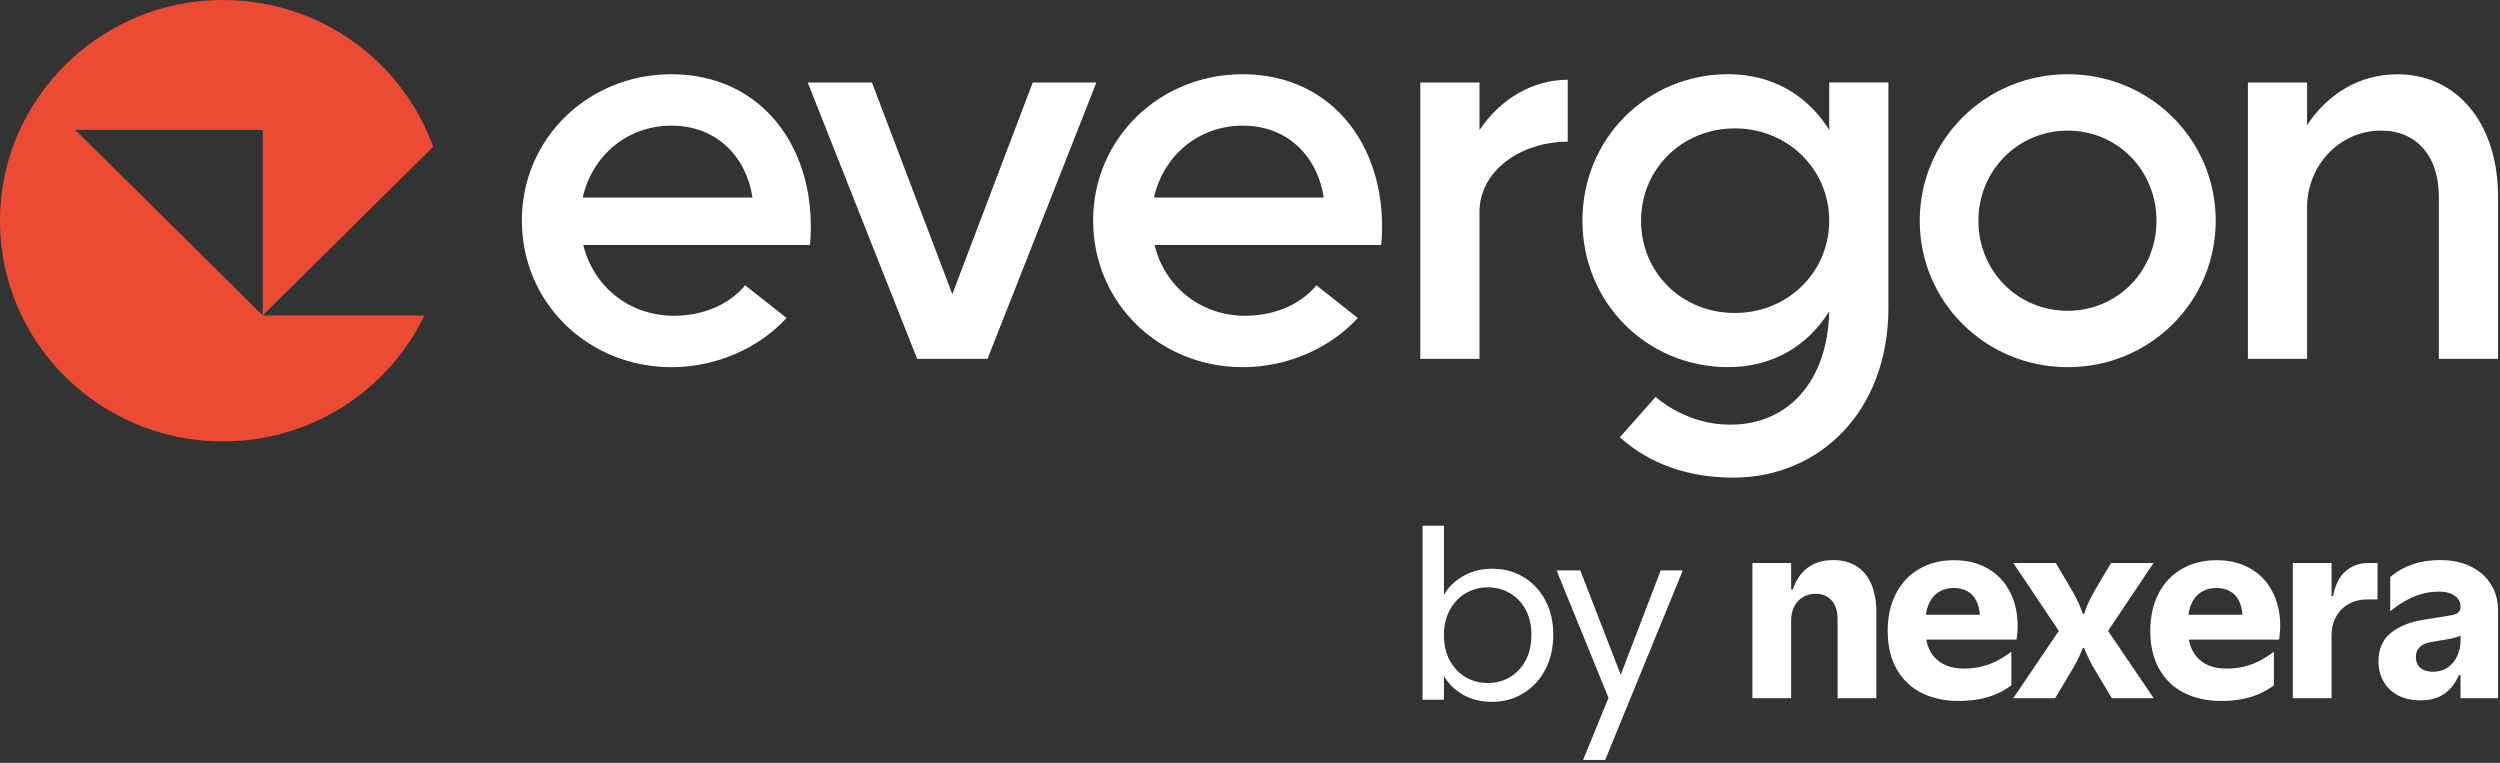
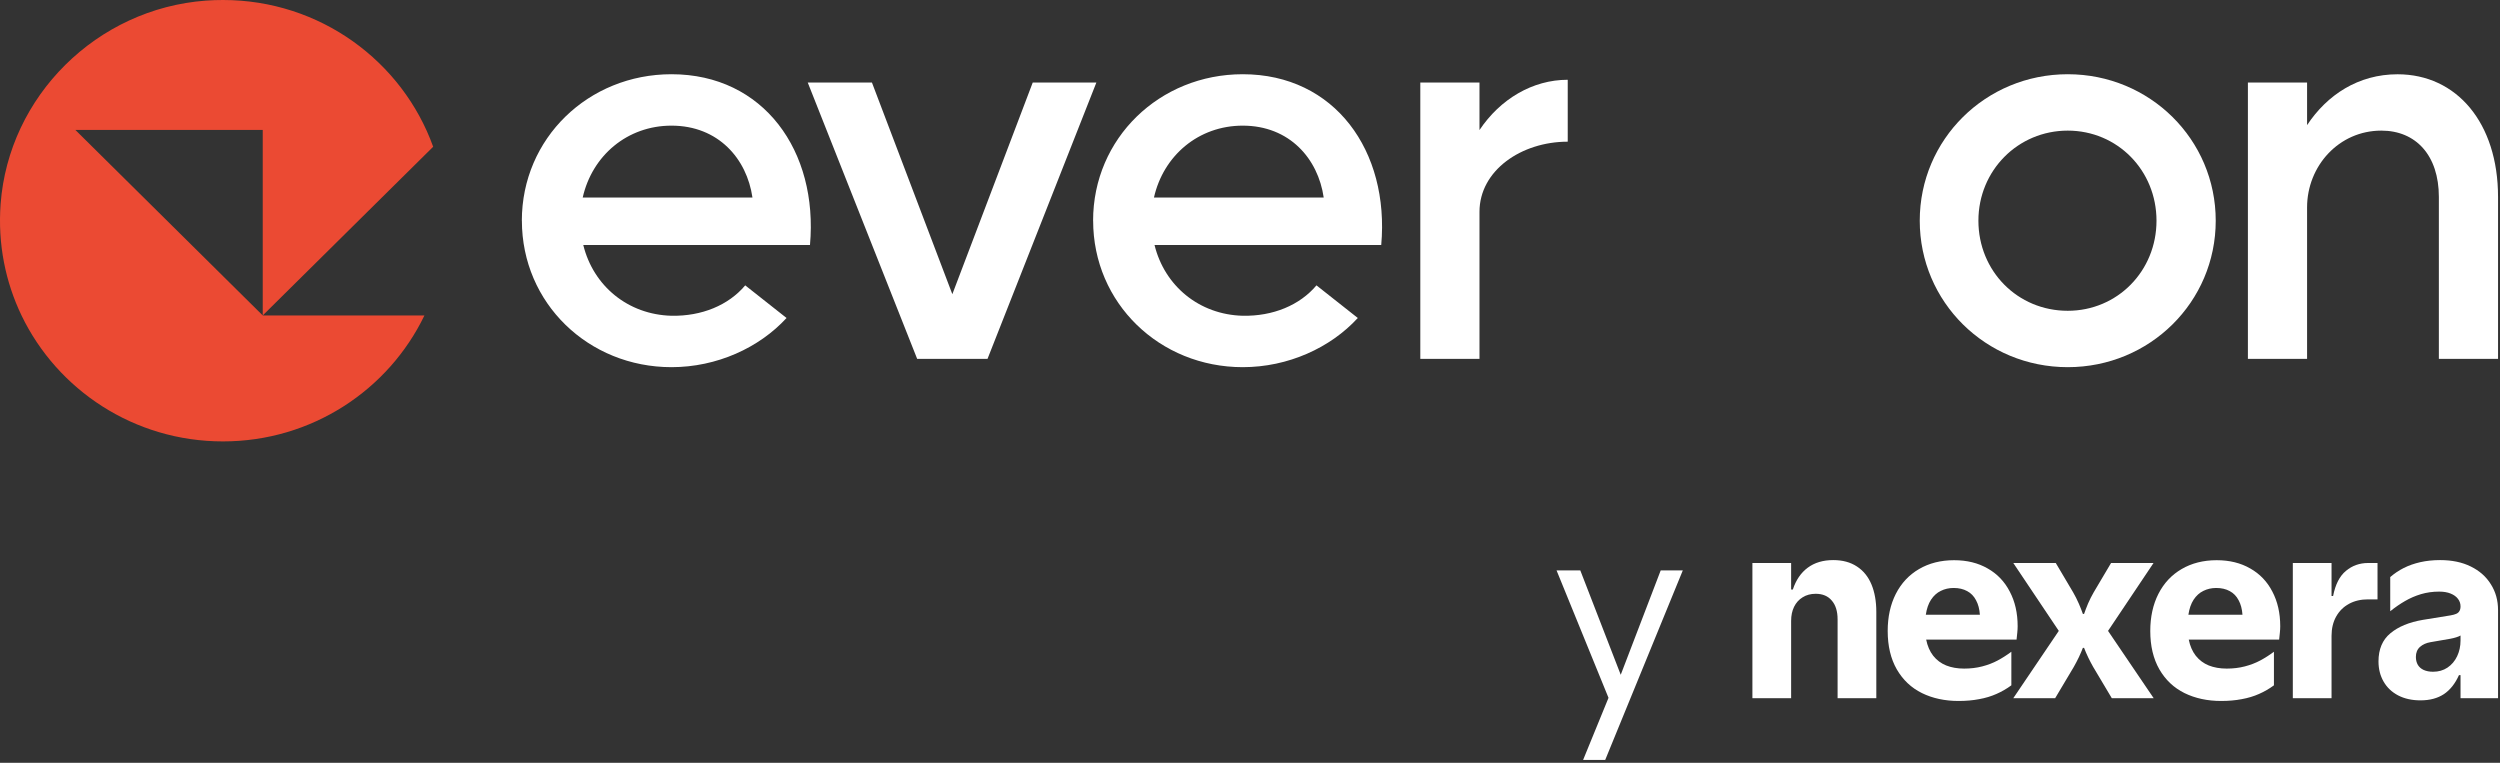
<svg xmlns="http://www.w3.org/2000/svg" width="839" height="256" viewBox="0 0 839 256" fill="none">
  <rect x="0" y="0" width="839" height="256" fill="#333333" stroke="none" />
  <path d="M175.131 74.068C175.131 46.424 197.434 24.912 225.348 24.912C256.274 24.912 274.636 50.699 271.831 82.226H195.748C199.121 95.954 210.738 105.595 225.365 105.97C235.483 106.156 244.484 102.443 250.095 95.766L263.965 106.718C254.776 116.733 240.543 123.222 225.365 123.222C197.434 123.222 175.147 101.71 175.147 74.068H175.131ZM252.522 66.283C250.646 53.304 241.095 42.166 225.348 42.166C210.549 42.166 198.743 52.181 195.559 66.283H252.522Z" fill="white" />
  <path d="M271.074 27.689H292.62L319.605 98.732L346.588 27.689H367.946L331.411 120.431H307.799L271.074 27.689Z" fill="white" />
  <path d="M366.843 74.068C366.843 46.424 389.146 24.912 417.06 24.912C447.984 24.912 466.347 50.699 463.542 82.226H387.459C390.832 95.954 402.449 105.595 417.075 105.97C427.194 106.156 436.195 102.443 441.806 95.766L455.676 106.718C446.488 116.733 432.254 123.222 417.075 123.222C389.146 123.222 366.859 101.71 366.859 74.068H366.843ZM444.233 66.283C442.358 53.304 432.805 42.166 417.06 42.166C402.26 42.166 390.454 52.181 387.27 66.283H444.233Z" fill="white" />
  <path d="M476.655 27.69H496.515V43.648C503.451 33.26 514.327 26.77 526.131 26.77V47.548C510.575 47.548 496.515 57.189 496.515 71.104V120.446H476.655V27.69Z" fill="white" />
-   <path d="M543.612 146.764L555.607 133.223C561.785 138.418 571.164 142.864 581.661 142.49C599.835 142.115 613.327 128.387 613.894 104.473C606.77 115.97 594.964 123.208 579.975 123.208C552.801 123.208 531.065 101.696 531.065 74.053C531.065 46.41 552.801 24.898 579.975 24.898C594.964 24.898 606.77 32.137 613.894 43.634V27.675H633.754V103.163C633.754 138.402 610.332 160.289 581.661 160.289C566.86 160.289 553.747 155.844 543.612 146.749V146.764ZM582.212 105.035C599.835 105.035 613.878 91.494 613.878 74.069C613.878 56.644 599.819 43.087 582.212 43.087C564.607 43.087 550.736 56.629 550.736 74.069C550.736 91.509 564.418 105.035 582.212 105.035Z" fill="white" />
  <path d="M644.267 74.068C644.267 46.799 666.381 24.912 693.932 24.912C721.484 24.912 743.598 46.799 743.598 74.068C743.598 101.336 721.484 123.222 693.932 123.222C666.381 123.222 644.267 101.336 644.267 74.068ZM693.932 104.3C710.609 104.3 723.722 90.946 723.722 74.068C723.722 57.189 710.609 43.835 693.932 43.835C677.256 43.835 663.953 57.189 663.953 74.068C663.953 90.946 677.067 104.3 693.932 104.3Z" fill="white" />
  <path d="M799.175 43.835C784.926 43.835 774.255 55.705 774.255 69.621V120.446H754.396V27.704H774.255V41.993C781.001 31.791 791.498 24.928 804.612 24.928C824.473 24.928 838.343 41.245 838.343 66.095V120.446H818.483V66.095C818.483 52.18 810.807 43.835 799.175 43.835Z" fill="white" />
  <path d="M69.102 0.203C32.502 2.901 2.902 32.23 0.206 68.467C-0.787 81.914 1.846 94.66 7.22 105.861C19.247 130.852 45.002 148.136 74.822 148.136C104.644 148.136 130.415 130.852 142.441 105.861H88.174L25.284 43.602H88.174V105.861L145.372 49.249C135.064 20.561 107.371 0 74.838 0C72.947 0 71.04 0.062 69.117 0.203" fill="#EB4A33" />
  <path d="M564.751 191.424L538.711 255.023H531.294L539.816 234.191L522.378 191.424H530.347L543.919 226.458L557.333 191.424H564.751Z" fill="white" />
-   <path d="M484.586 199.63C486.059 197.052 488.215 194.948 491.056 193.317C493.897 191.687 497.132 190.871 500.761 190.871C504.654 190.871 508.153 191.792 511.256 193.633C514.359 195.475 516.806 198.079 518.595 201.445C520.383 204.759 521.277 208.625 521.277 213.044C521.277 217.41 520.383 221.303 518.595 224.722C516.806 228.141 514.334 230.798 511.178 232.692C508.073 234.585 504.601 235.533 500.761 235.533C497.026 235.533 493.739 234.717 490.898 233.086C488.11 231.456 486.007 229.378 484.586 226.853V234.823H477.405V176.432H484.586V199.63ZM513.939 213.044C513.939 209.783 513.281 206.942 511.966 204.522C510.651 202.102 508.862 200.262 506.601 198.999C504.391 197.736 501.946 197.105 499.262 197.105C496.632 197.105 494.186 197.763 491.923 199.077C489.715 200.34 487.927 202.208 486.558 204.68C485.243 207.1 484.586 209.915 484.586 213.123C484.586 216.385 485.243 219.252 486.558 221.724C487.927 224.143 489.715 226.011 491.923 227.326C494.186 228.589 496.632 229.22 499.262 229.22C501.946 229.22 504.391 228.589 506.601 227.326C508.862 226.011 510.651 224.143 511.966 221.724C513.281 219.252 513.939 216.358 513.939 213.044Z" fill="white" />
  <path d="M588.108 234.308V188.941H601.103V197.852H601.671C602.727 194.651 604.392 192.21 606.666 190.528C608.967 188.819 611.823 187.965 615.235 187.965C618.375 187.965 621.028 188.684 623.194 190.121C625.359 191.532 626.984 193.539 628.067 196.143C629.149 198.747 629.691 201.812 629.691 205.339V234.308H616.696V207.861C616.696 205.149 616.047 203.046 614.747 201.555C613.475 200.036 611.675 199.276 609.346 199.276C607.668 199.276 606.206 199.669 604.961 200.456C603.715 201.216 602.754 202.287 602.078 203.67C601.428 205.027 601.103 206.586 601.103 208.349V234.308H588.108Z" fill="white" />
  <path d="M657.306 235.244C652.704 235.244 648.602 234.363 645.002 232.599C641.428 230.836 638.613 228.178 636.555 224.625C634.525 221.071 633.51 216.785 633.51 211.767C633.51 207.047 634.417 202.897 636.23 199.317C638.071 195.709 640.67 192.929 644.027 190.976C647.411 188.996 651.337 188.006 655.803 188.006C660.108 188.006 663.857 188.928 667.052 190.772C670.273 192.59 672.751 195.18 674.483 198.544C676.243 201.88 677.123 205.759 677.123 210.18C677.123 210.831 677.082 211.55 677.001 212.337C676.947 213.096 676.865 213.869 676.757 214.656H646.423C646.856 216.799 647.641 218.603 648.778 220.068C649.942 221.532 651.391 222.617 653.123 223.323C654.883 224.028 656.9 224.38 659.174 224.38C661.34 224.38 663.357 224.136 665.225 223.648C667.12 223.16 668.852 222.495 670.422 221.654C671.992 220.813 673.522 219.837 675.011 218.725V229.995C673.468 231.135 671.803 232.098 670.016 232.884C668.257 233.671 666.321 234.254 664.209 234.634C662.098 235.041 659.797 235.244 657.306 235.244ZM664.453 206.315C664.318 204.389 663.884 202.762 663.153 201.433C662.45 200.076 661.461 199.059 660.189 198.381C658.917 197.676 657.401 197.323 655.641 197.323C654.071 197.323 652.636 197.649 651.337 198.3C650.037 198.923 648.941 199.914 648.047 201.27C647.181 202.599 646.599 204.281 646.301 206.315H664.453Z" fill="white" />
  <path d="M675.662 234.308L690.931 211.727L675.662 188.941H689.916L695.723 198.747C696.427 199.968 697.063 201.229 697.631 202.531C698.2 203.833 698.66 204.999 699.012 206.03H699.418C699.77 204.999 700.217 203.833 700.758 202.531C701.327 201.229 701.963 199.968 702.667 198.747L708.474 188.941H722.727L707.458 211.727L722.768 234.308H708.717L702.464 223.811C701.218 221.614 700.203 219.484 699.418 217.423H699.012C698.227 219.484 697.212 221.614 695.966 223.811L689.713 234.308H675.662Z" fill="white" />
  <path d="M745.428 235.244C740.826 235.244 736.725 234.363 733.124 232.599C729.551 230.836 726.735 228.178 724.678 224.625C722.647 221.071 721.632 216.785 721.632 211.767C721.632 207.047 722.539 202.897 724.353 199.317C726.194 195.709 728.793 192.929 732.15 190.976C735.534 188.996 739.459 188.006 743.926 188.006C748.23 188.006 751.98 188.928 755.174 190.772C758.396 192.59 760.873 195.18 762.606 198.544C764.365 201.88 765.245 205.759 765.245 210.18C765.245 210.831 765.204 211.55 765.123 212.337C765.069 213.096 764.988 213.869 764.88 214.656H734.546C734.979 216.799 735.764 218.603 736.901 220.068C738.065 221.532 739.513 222.617 741.246 223.323C743.005 224.028 745.022 224.38 747.296 224.38C749.462 224.38 751.479 224.136 753.347 223.648C755.242 223.16 756.975 222.495 758.545 221.654C760.115 220.813 761.645 219.837 763.133 218.725V229.995C761.59 231.135 759.925 232.098 758.139 232.884C756.379 233.671 754.443 234.254 752.332 234.634C750.22 235.041 747.919 235.244 745.428 235.244ZM752.575 206.315C752.44 204.389 752.007 202.762 751.276 201.433C750.572 200.076 749.584 199.059 748.312 198.381C747.039 197.676 745.523 197.323 743.764 197.323C742.193 197.323 740.759 197.649 739.459 198.3C738.16 198.923 737.063 199.914 736.17 201.27C735.304 202.599 734.721 204.281 734.424 206.315H752.575Z" fill="white" />
  <path d="M769.47 234.308V188.941H782.464V200.008H782.992C783.75 196.13 785.185 193.322 787.297 191.586C789.408 189.823 791.886 188.941 794.728 188.941H797.896V201.148H794.687C792.278 201.148 790.153 201.65 788.312 202.653C786.471 203.657 785.036 205.081 784.008 206.925C782.979 208.77 782.464 210.926 782.464 213.395V234.308H769.47Z" fill="white" />
  <path d="M812.313 235.041C809.443 235.041 806.939 234.485 804.8 233.372C802.689 232.26 801.065 230.714 799.928 228.734C798.791 226.754 798.222 224.503 798.222 221.98C798.222 217.884 799.549 214.737 802.202 212.54C804.855 210.316 808.496 208.811 813.125 208.024L822.424 206.519C823.209 206.383 823.846 206.207 824.333 205.99C824.82 205.773 825.172 205.461 825.389 205.054C825.632 204.647 825.754 204.131 825.754 203.508C825.754 202.558 825.47 201.717 824.901 200.985C824.333 200.225 823.507 199.629 822.424 199.195C821.369 198.761 820.083 198.544 818.567 198.544C816.428 198.544 814.398 198.828 812.475 199.398C810.58 199.968 808.794 200.741 807.115 201.717C805.464 202.667 803.812 203.806 802.161 205.135V193.661C803.542 192.468 805.058 191.45 806.709 190.61C808.388 189.769 810.242 189.118 812.272 188.657C814.33 188.195 816.536 187.965 818.891 187.965C822.871 187.965 826.309 188.684 829.206 190.121C832.13 191.559 834.377 193.553 835.947 196.102C837.544 198.625 838.343 201.5 838.343 204.728V234.308H825.754V226.578H825.226C823.954 229.426 822.262 231.555 820.15 232.966C818.039 234.349 815.426 235.041 812.313 235.041ZM816.536 225.438C818.377 225.438 819.988 224.977 821.369 224.055C822.776 223.106 823.859 221.831 824.617 220.23C825.375 218.63 825.754 216.867 825.754 214.941V213.273C825.402 213.49 824.915 213.693 824.292 213.883C823.697 214.073 823.033 214.236 822.303 214.371L815.683 215.511C814.249 215.755 813.071 216.284 812.151 217.097C811.23 217.911 810.77 219.037 810.77 220.474C810.77 221.478 810.986 222.36 811.42 223.119C811.853 223.852 812.502 224.421 813.369 224.828C814.262 225.235 815.318 225.438 816.536 225.438Z" fill="white" />
</svg>